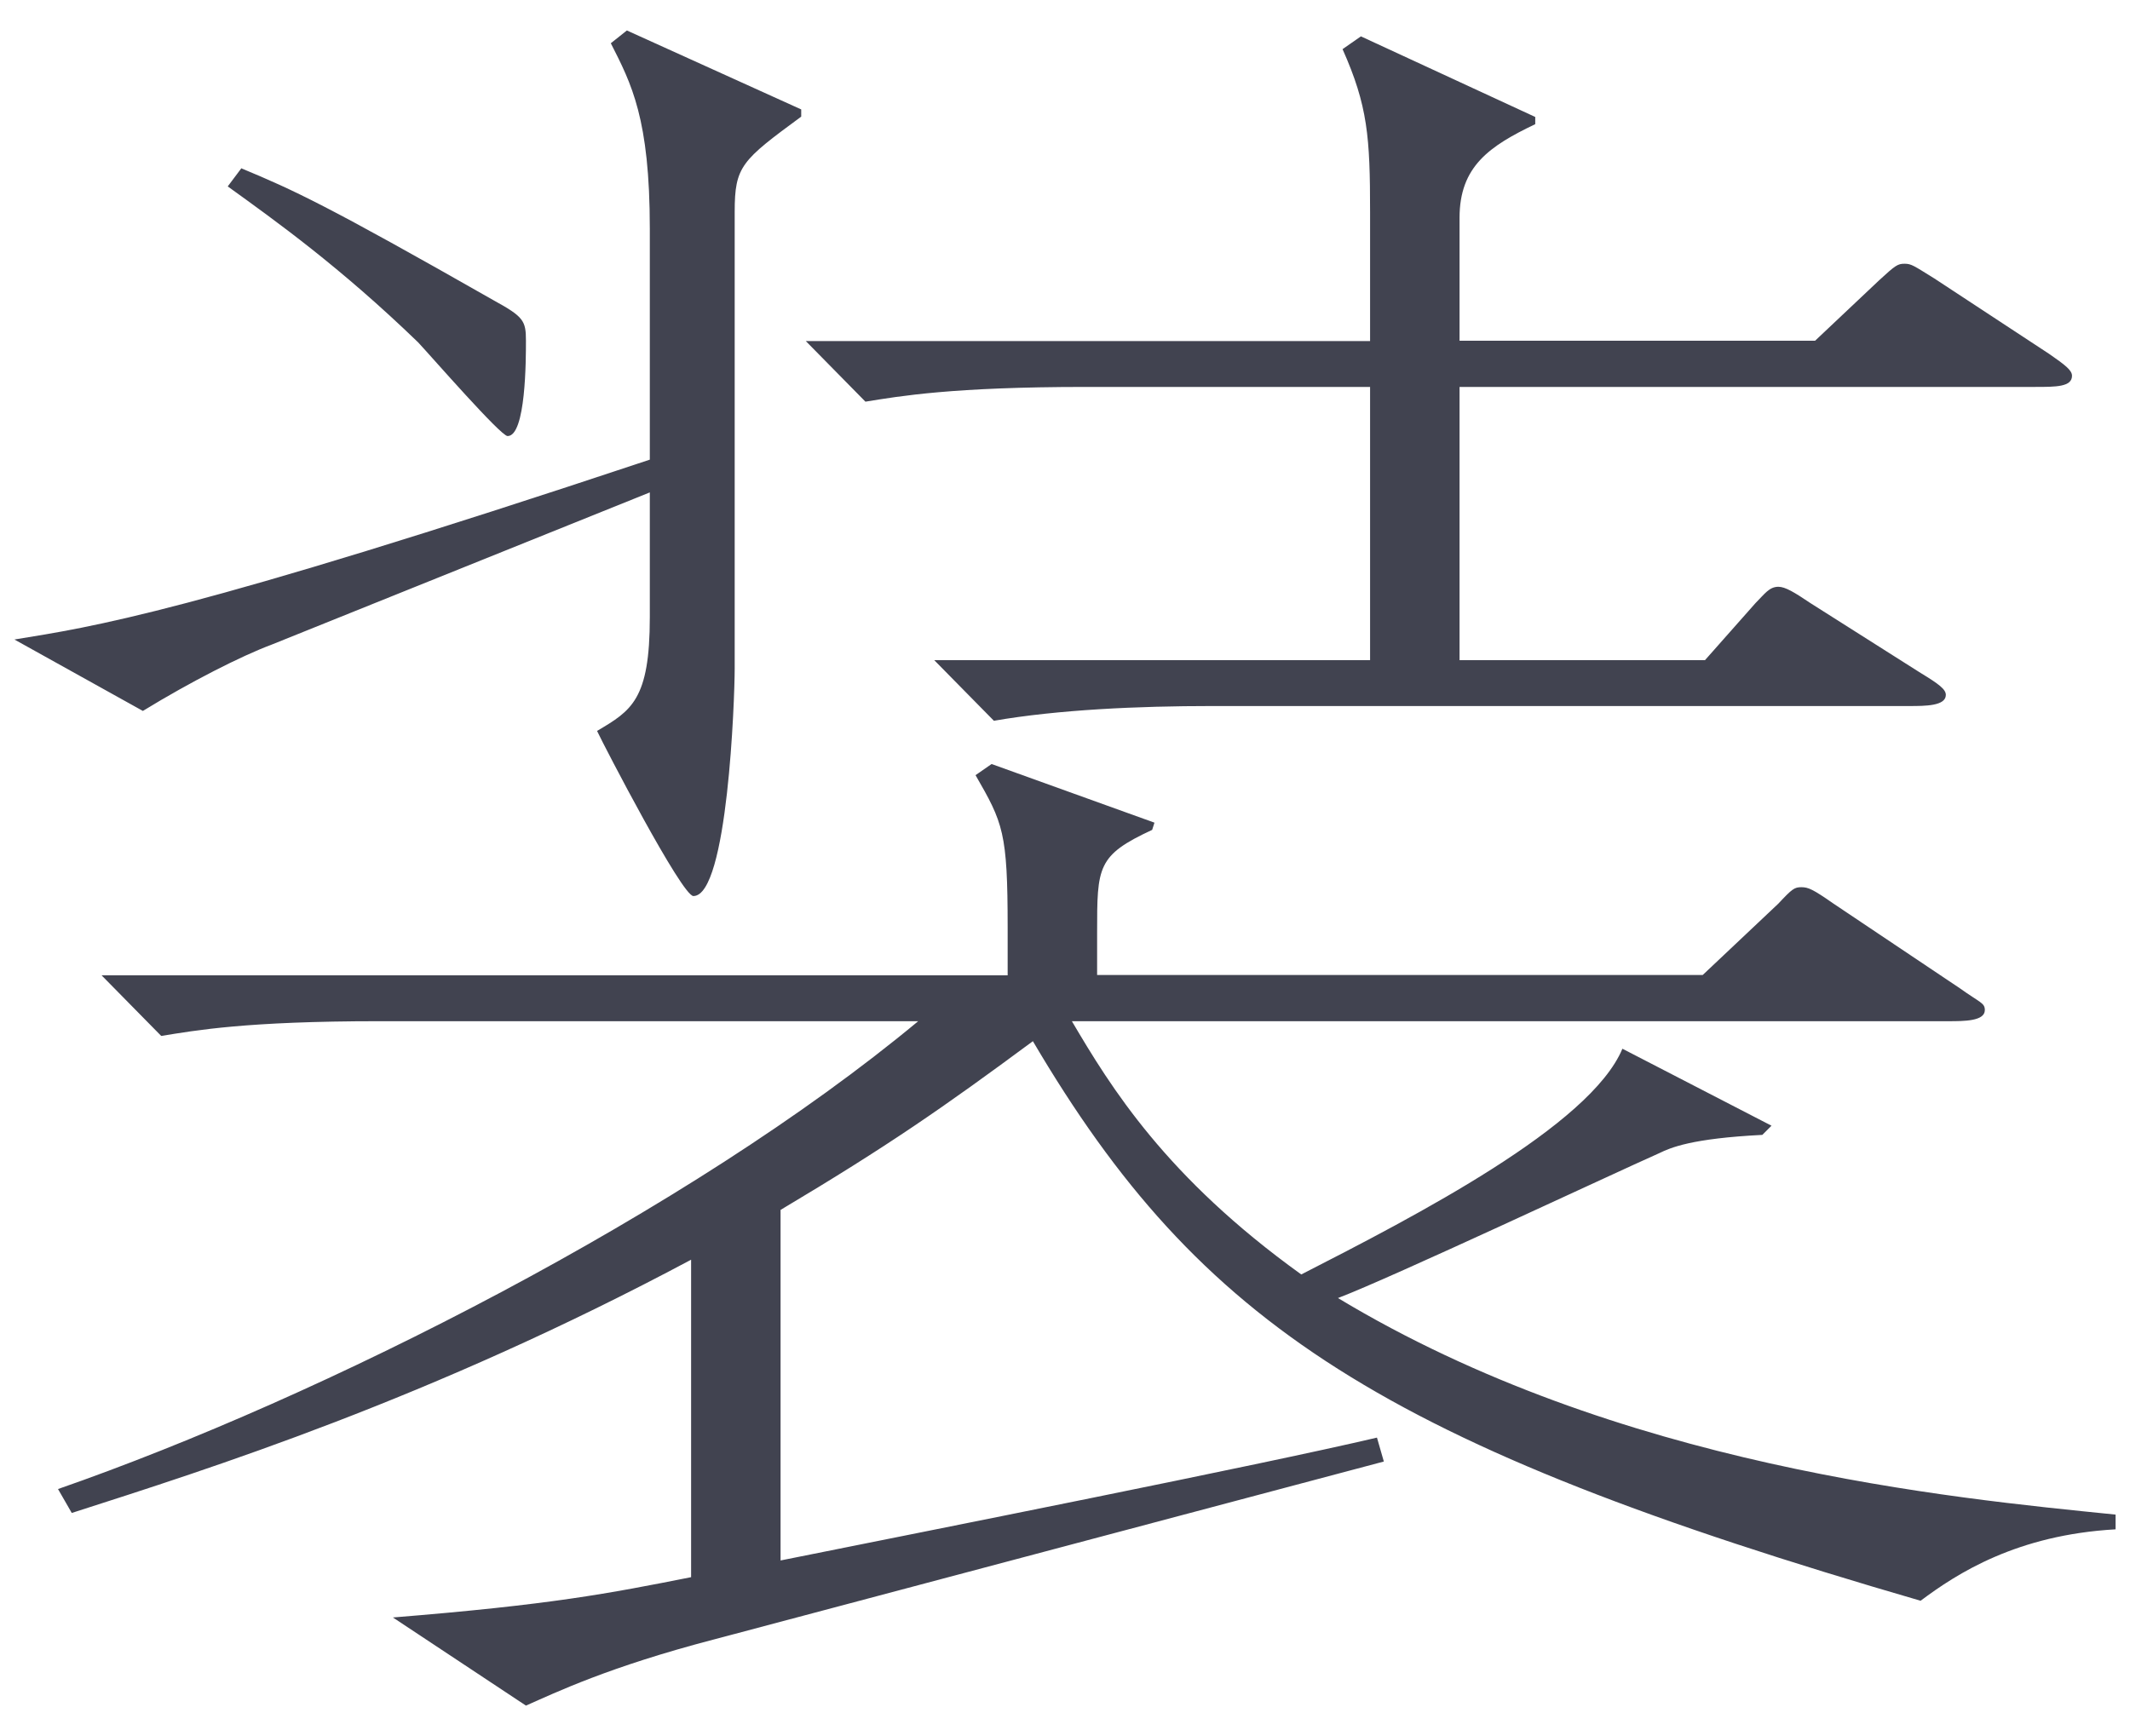
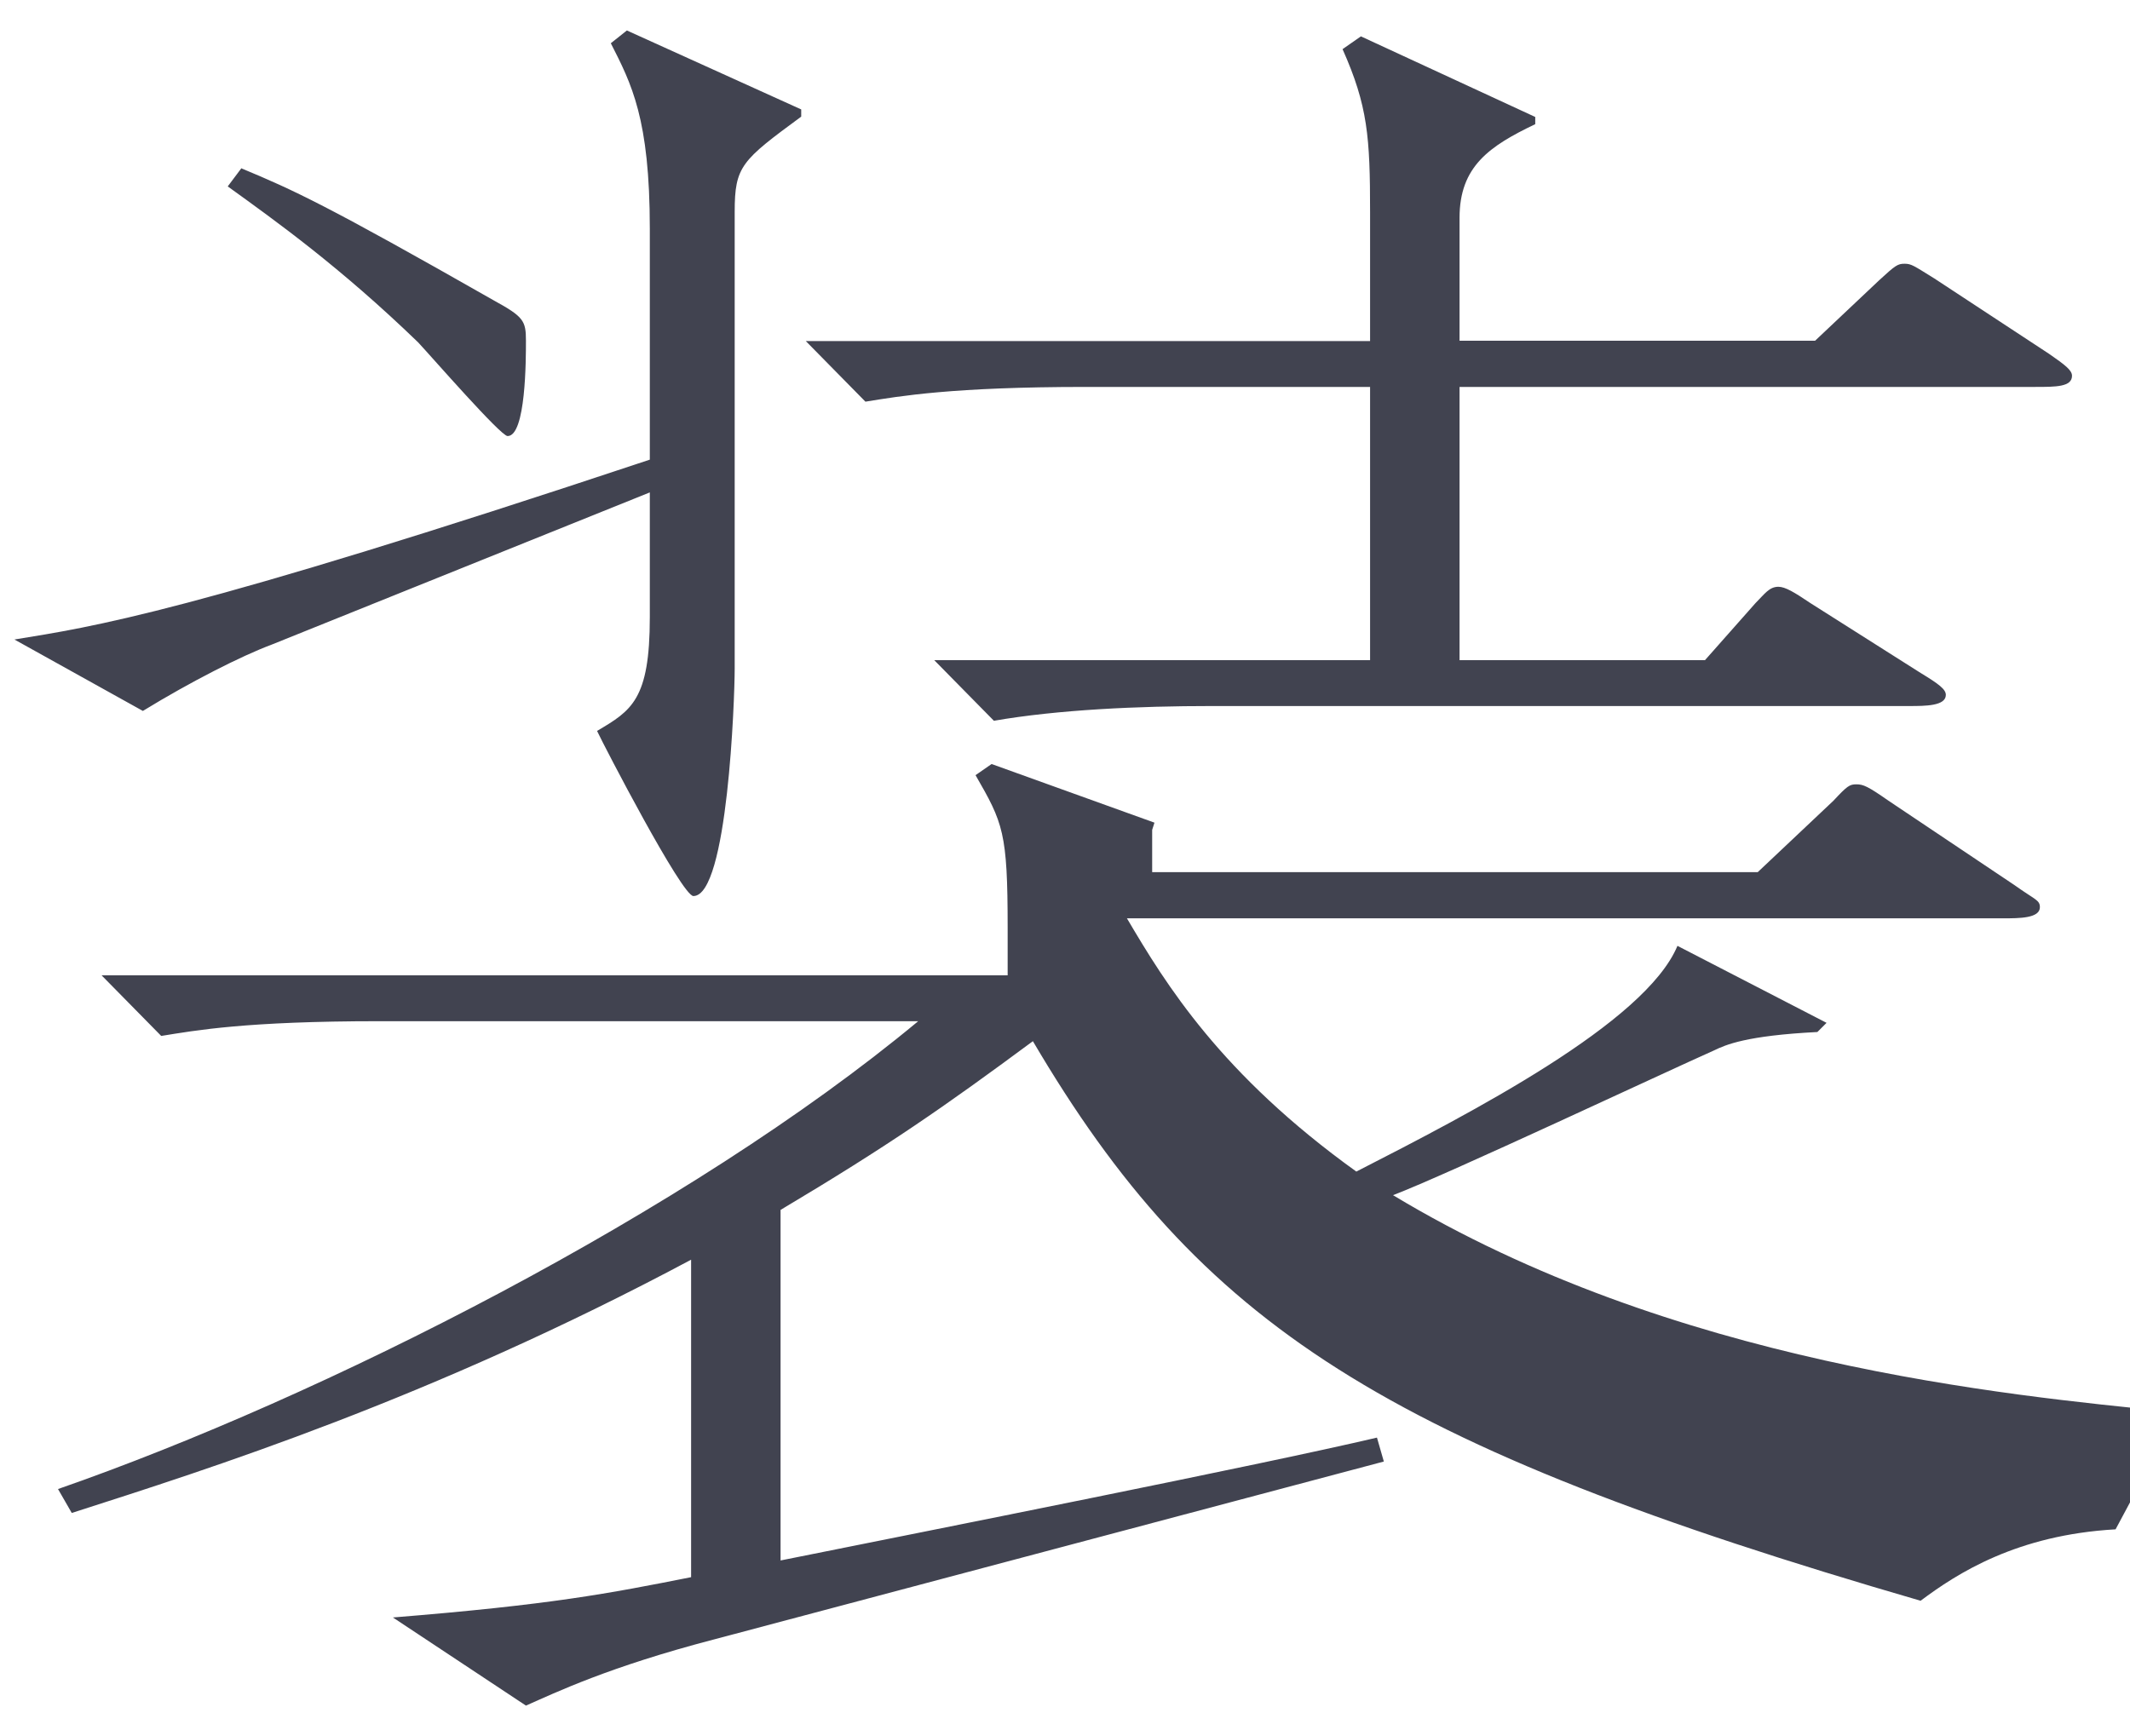
<svg xmlns="http://www.w3.org/2000/svg" id="_ローカルナビ_2" viewBox="0 0 65 53">
  <defs>
    <style>.cls-1{fill:#414350;}.cls-2{isolation:isolate;}</style>
  </defs>
  <g id="_装" class="cls-2">
    <g class="cls-2">
-       <path class="cls-1" d="m19.83,6.98c0-3.36-.56-4.42-1.19-5.66l.49-.39,5.32,2.41v.22c-1.82,1.34-2.03,1.51-2.03,2.91v13.94c0,.9-.21,6.94-1.26,6.94-.35,0-2.73-4.59-2.94-5.04,1.05-.62,1.61-.95,1.61-3.47v-3.81l-11.55,4.65c-.91.34-2.45,1.12-3.92,2.02l-3.92-2.18c2.38-.39,5.25-.78,19.39-5.49v-7.06Zm44.73,39.7c-3.01.17-4.83,1.34-5.95,2.18-16.38-4.76-21.98-8.4-27.09-17.08-2.73,2.02-4.41,3.19-7.7,5.15v10.7c4.48-.9,14.63-2.91,18.2-3.75l.21.73-20.44,5.43c-3.22.84-4.83,1.62-5.74,2.02l-4.06-2.69c4.83-.39,6.58-.73,9.1-1.23v-9.69c-7.98,4.26-14.7,6.38-18.9,7.73l-.42-.73c8.05-2.8,19.25-8.46,26.25-14.28H11.57c-4.06,0-5.6.28-6.65.45l-1.82-1.85h27.65v-1.46c0-2.91-.14-3.19-.98-4.65l.49-.34,4.97,1.79-.07.22c-1.68.78-1.68,1.12-1.68,3.14v1.29h18.48l2.31-2.18c.42-.45.49-.5.7-.5s.35.06.98.5l3.85,2.58c.63.45.77.45.77.67,0,.34-.63.34-1.12.34h-26.74c1.19,2.02,2.87,4.76,7,7.73,3.5-1.79,8.82-4.54,9.8-6.89l4.55,2.35-.28.28c-2.17.11-2.8.39-3.15.56-1.4.62-8.19,3.81-9.8,4.42,8.54,5.15,18.69,6.1,23.73,6.61v.45ZM7.37,5.14c1.61.67,2.59,1.12,7.7,4.03.91.5.98.62.98,1.23,0,.56,0,2.91-.56,2.91-.21,0-2.31-2.41-2.73-2.86-2.38-2.3-4.34-3.7-5.81-4.76l.42-.56Zm34.44,1.34c0-2.3-.07-3.25-.84-4.98l.56-.39,5.32,2.46v.22c-1.4.67-2.31,1.29-2.31,2.86v3.75h10.85l1.96-1.85c.49-.45.56-.5.77-.5s.28.06.91.45l3.5,2.3c.49.34.7.5.7.67,0,.34-.49.34-1.12.34h-17.57v8.34h7.49l1.54-1.74c.28-.28.42-.5.7-.5.21,0,.49.17.98.5l3.36,2.13c.56.34.77.5.77.67,0,.34-.63.34-1.12.34h-21.28c-2.24,0-4.69.11-6.65.45l-1.82-1.85h13.3v-8.34h-8.68c-4.06,0-5.67.28-6.72.45l-1.82-1.85h17.22v-3.92Z" />
+       <path class="cls-1" d="m19.83,6.98c0-3.36-.56-4.42-1.19-5.66l.49-.39,5.32,2.41v.22c-1.82,1.34-2.03,1.51-2.03,2.91v13.94c0,.9-.21,6.94-1.26,6.94-.35,0-2.73-4.59-2.94-5.04,1.05-.62,1.61-.95,1.61-3.47v-3.81l-11.55,4.65c-.91.34-2.45,1.12-3.92,2.02l-3.92-2.18c2.38-.39,5.25-.78,19.39-5.49v-7.06Zm44.73,39.7c-3.01.17-4.83,1.34-5.95,2.18-16.38-4.76-21.98-8.4-27.09-17.08-2.73,2.02-4.41,3.19-7.7,5.15v10.7c4.48-.9,14.63-2.91,18.2-3.75l.21.73-20.44,5.43c-3.22.84-4.83,1.62-5.74,2.02l-4.06-2.69c4.83-.39,6.58-.73,9.1-1.23v-9.69c-7.98,4.26-14.7,6.38-18.9,7.73l-.42-.73c8.05-2.8,19.25-8.46,26.25-14.28H11.57c-4.06,0-5.6.28-6.65.45l-1.82-1.85h27.65v-1.46c0-2.91-.14-3.19-.98-4.65l.49-.34,4.97,1.79-.07.22v1.29h18.48l2.31-2.18c.42-.45.49-.5.7-.5s.35.06.98.5l3.85,2.58c.63.45.77.45.77.67,0,.34-.63.34-1.12.34h-26.74c1.19,2.02,2.87,4.76,7,7.73,3.5-1.79,8.82-4.54,9.8-6.89l4.55,2.35-.28.28c-2.17.11-2.8.39-3.15.56-1.4.62-8.19,3.81-9.8,4.42,8.54,5.15,18.69,6.1,23.73,6.61v.45ZM7.37,5.14c1.61.67,2.59,1.12,7.7,4.03.91.5.98.62.98,1.23,0,.56,0,2.91-.56,2.91-.21,0-2.31-2.41-2.73-2.86-2.38-2.3-4.34-3.7-5.81-4.76l.42-.56Zm34.44,1.34c0-2.3-.07-3.25-.84-4.98l.56-.39,5.32,2.46v.22c-1.4.67-2.31,1.29-2.31,2.86v3.75h10.85l1.96-1.85c.49-.45.56-.5.77-.5s.28.06.91.45l3.5,2.3c.49.34.7.5.7.67,0,.34-.49.34-1.12.34h-17.57v8.34h7.49l1.54-1.74c.28-.28.42-.5.7-.5.21,0,.49.17.98.5l3.36,2.13c.56.34.77.5.77.67,0,.34-.63.34-1.12.34h-21.28c-2.24,0-4.69.11-6.65.45l-1.82-1.85h13.3v-8.34h-8.68c-4.06,0-5.67.28-6.72.45l-1.82-1.85h17.22v-3.92Z" />
    </g>
  </g>
</svg>